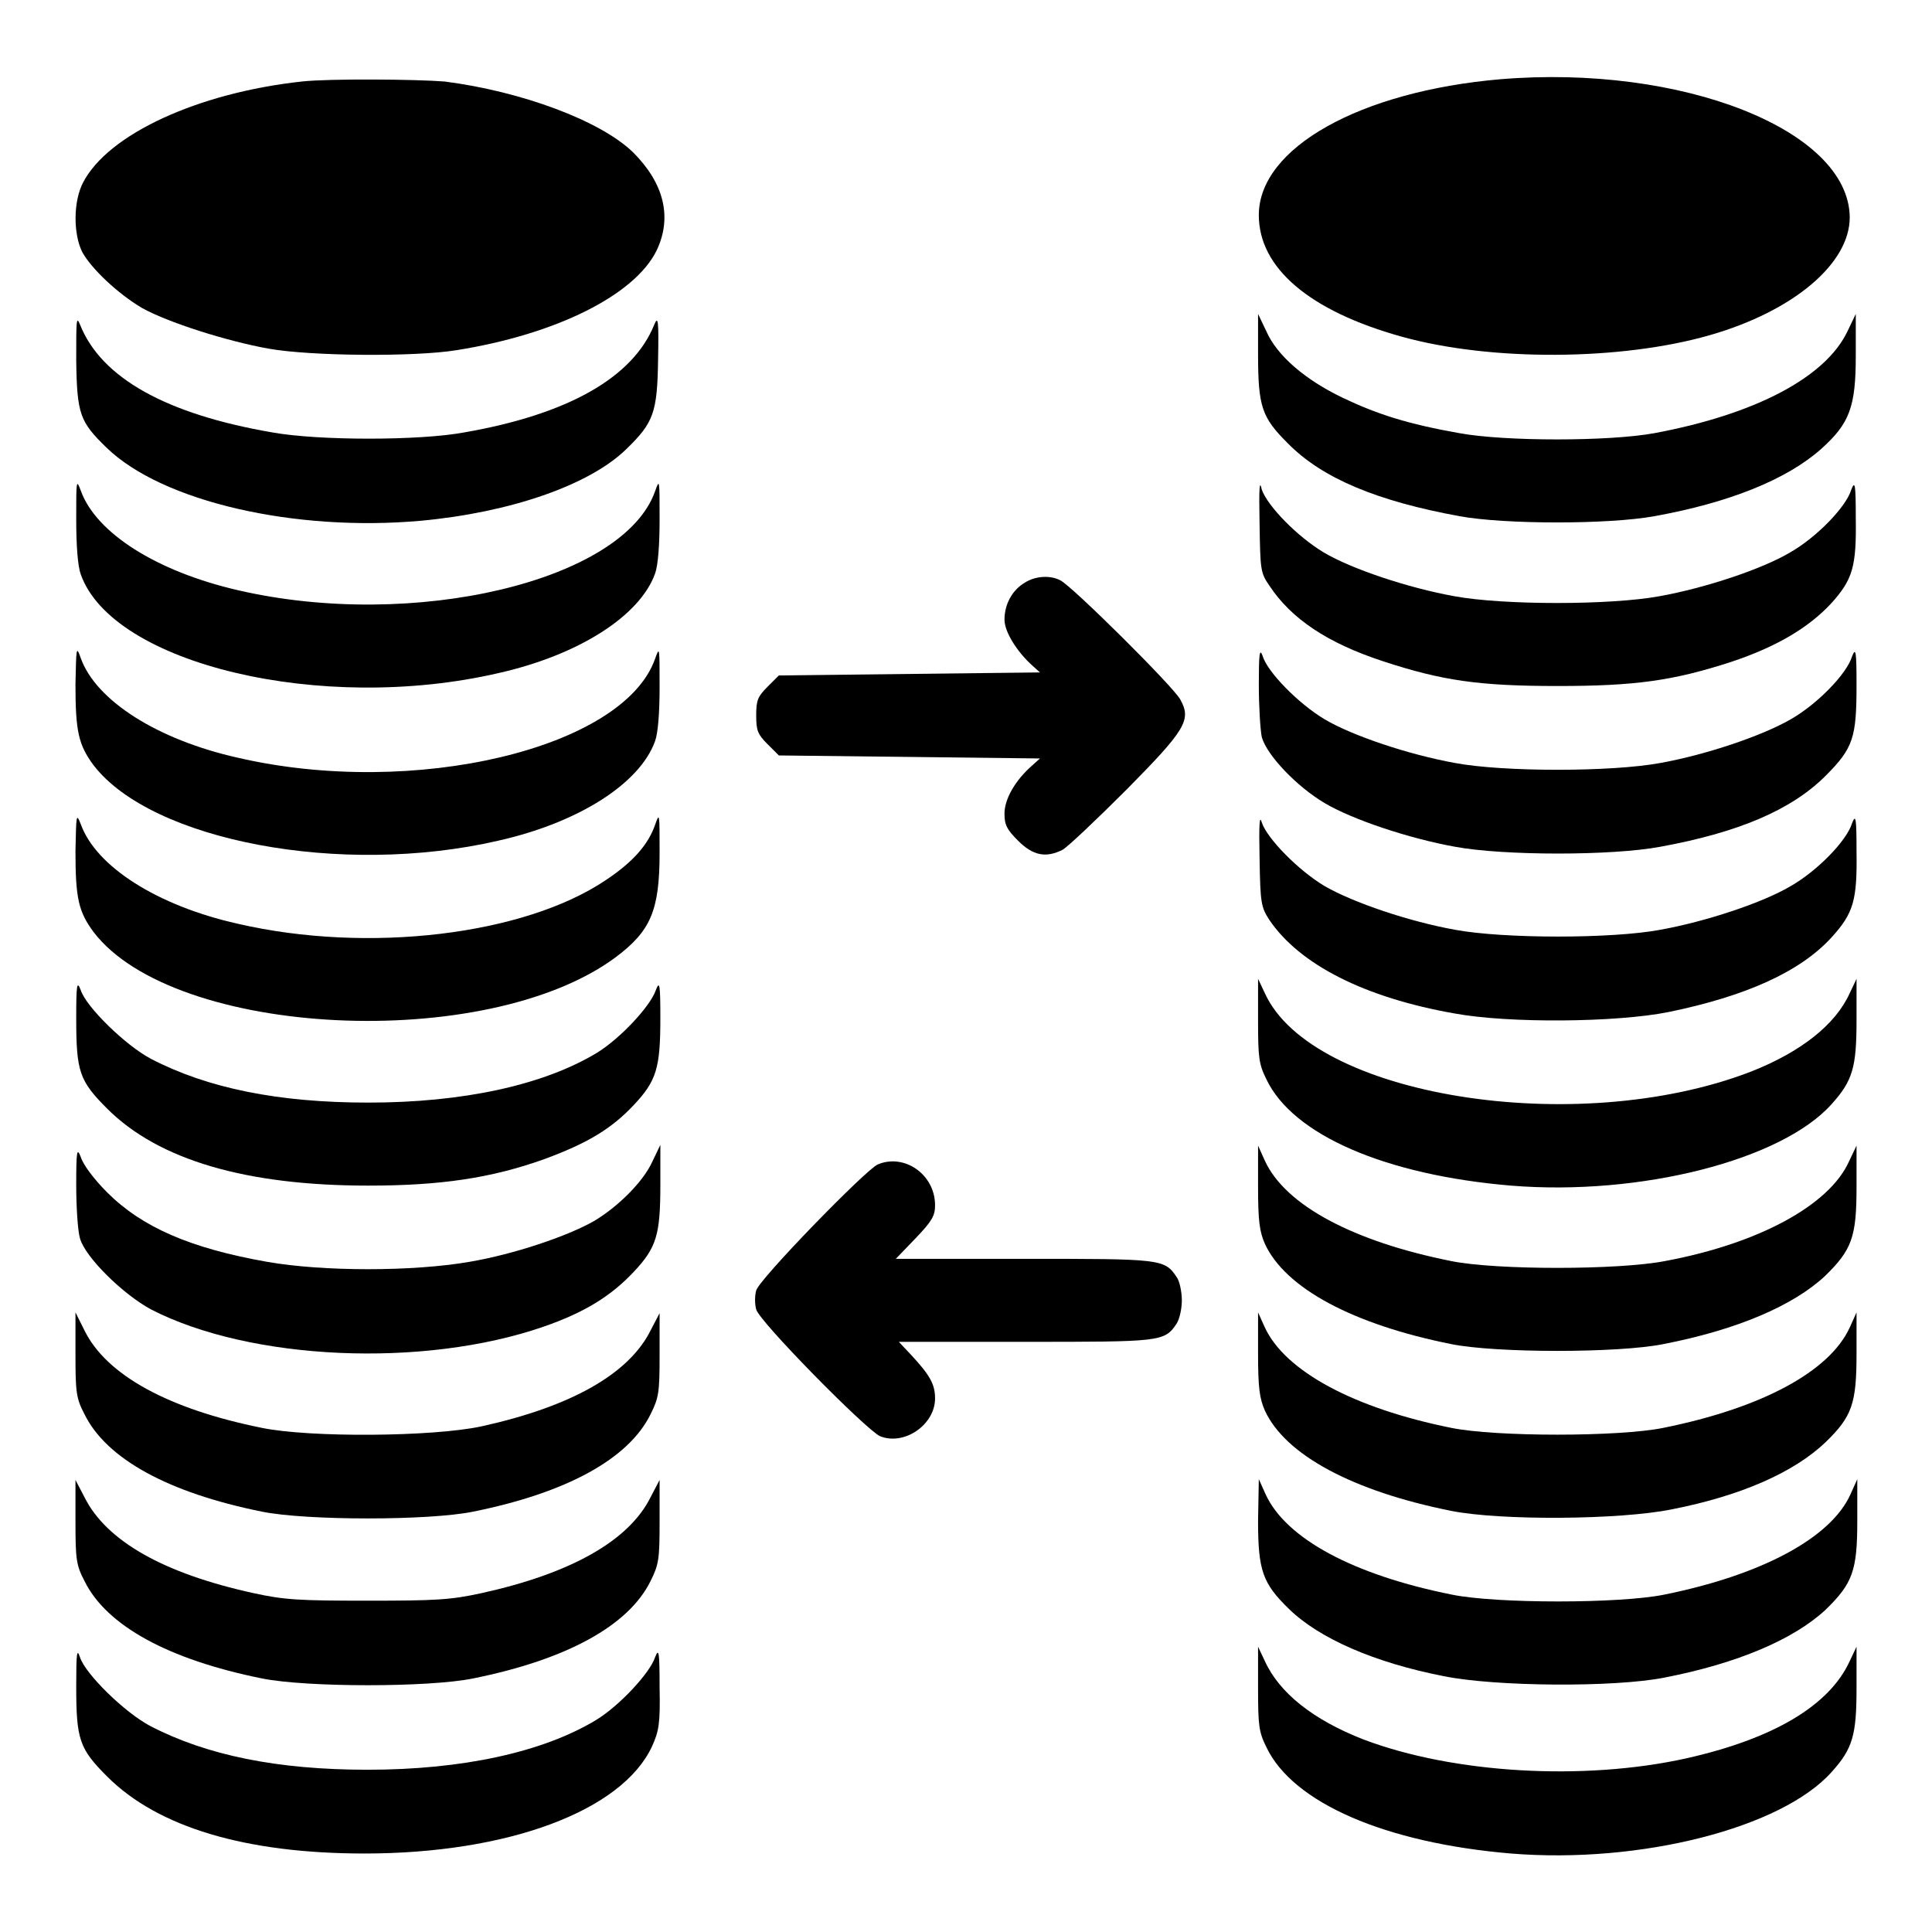
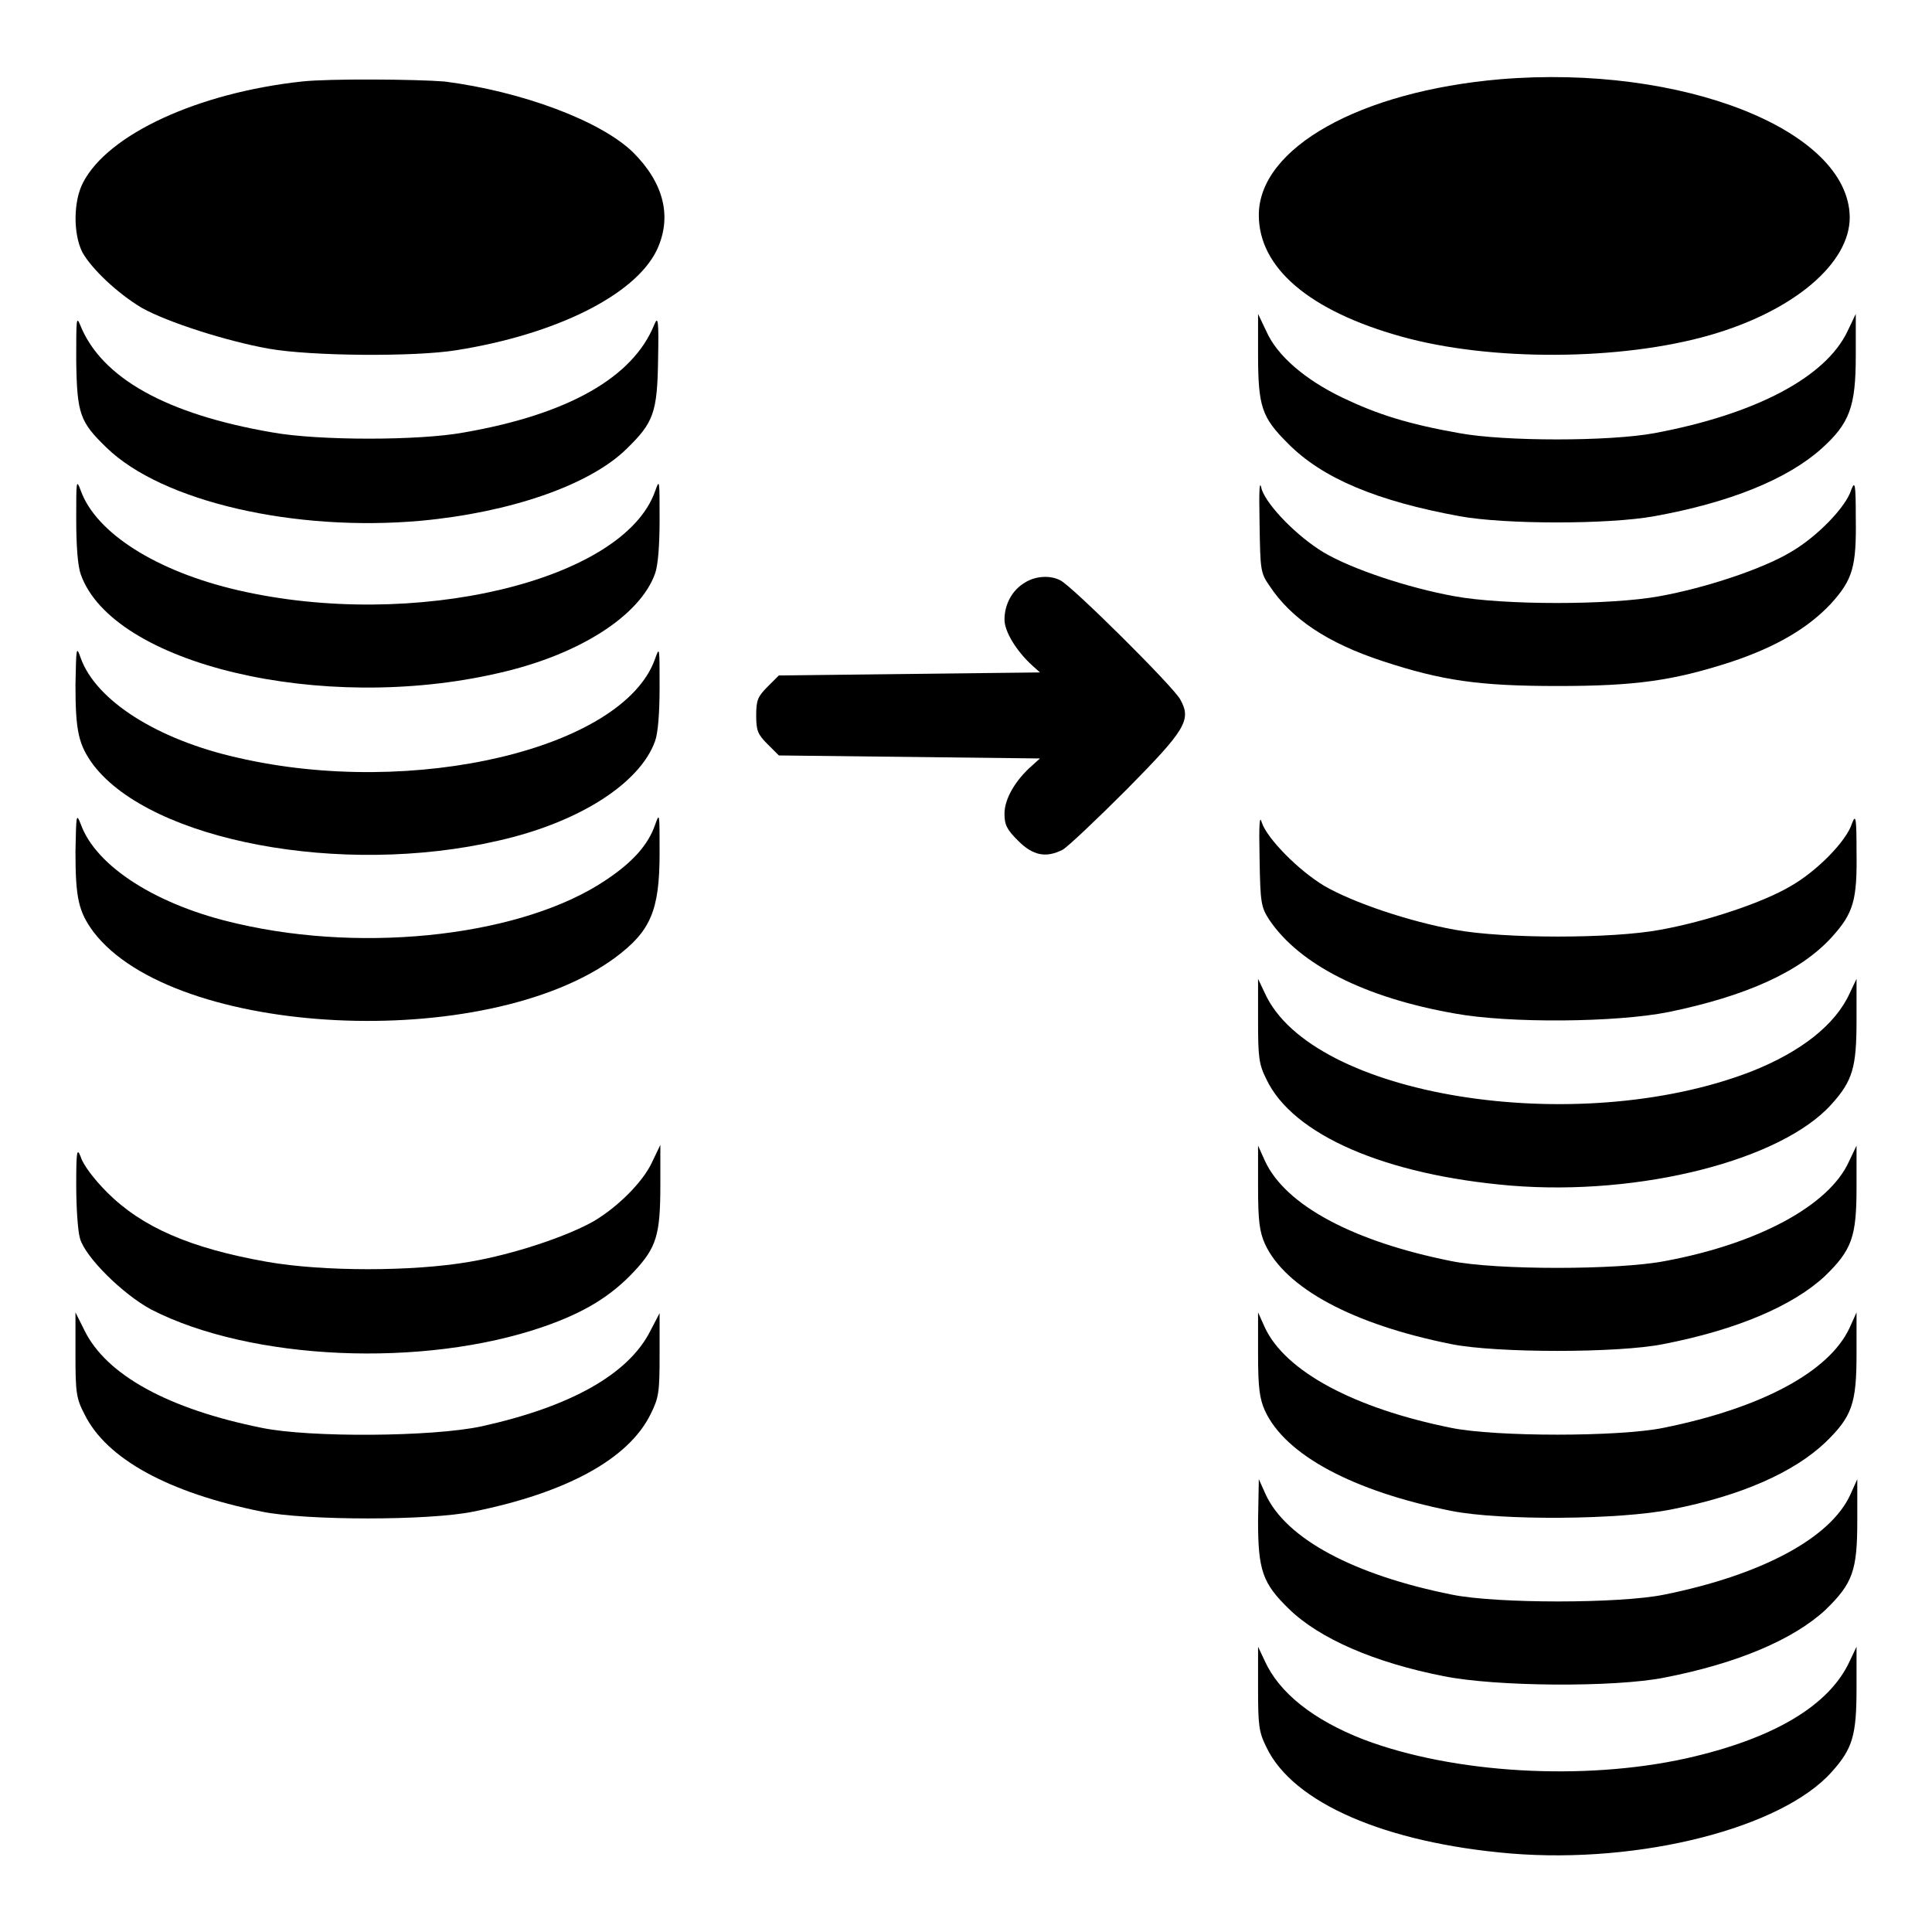
<svg xmlns="http://www.w3.org/2000/svg" version="1.1" x="0px" y="0px" viewBox="0 0 256 256" enable-background="new 0 0 256 256" xml:space="preserve">
  <g>
    <g>
      <g>
        <path fill="#000000" d="M198.8,10.5c-18.6,1.6-32,9.1-32,18c0,7,6.7,12.7,18.9,16.1c11.8,3.3,29.1,3.2,40.9-0.2c11.1-3.2,18.5-9.5,18.5-15.6C245,17.2,222.8,8.5,198.8,10.5z" />
        <path fill="#000000" d="M40,10.8c-13.8,1.5-25.7,7-29,13.4c-1.3,2.5-1.3,6.8-0.1,9.2c1.2,2.2,4.7,5.5,7.9,7.4c3.4,1.9,11.2,4.4,16.8,5.4c5.6,1,19.4,1.1,24.9,0.2c13.2-2.1,23.6-7.3,26.5-13.2c2.1-4.4,1-8.9-3.1-13c-4.3-4.2-14.8-8.1-25-9.4C55.2,10.5,43.6,10.4,40,10.8z" />
        <path fill="#000000" d="M10.1,47.8c0.1,7.1,0.5,8.1,4,11.5c7.4,7.2,25,11.2,41.7,9.7c11.8-1.1,22.3-4.7,27.2-9.5c3.6-3.5,4.1-4.8,4.2-11.9c0.1-5.1,0-5.8-0.5-4.6c-2.8,7-11.4,11.9-25.2,14.3c-5.9,1.1-19.3,1.1-25.4,0C22.1,54.9,13.4,50.1,10.6,43C10.1,41.8,10.1,42.5,10.1,47.8z" />
        <path fill="#000000" d="M166.7,46.9c0,7,0.5,8.4,3.9,11.8c4.6,4.7,11.9,7.7,22.8,9.7c6,1.1,19.8,1.1,25.8,0c10-1.8,17.6-4.9,22.1-8.9c3.8-3.4,4.6-5.6,4.6-12.4v-5.5l-1.1,2.3c-2.9,6.1-12.2,11-25.6,13.5c-6,1.1-19.8,1.1-25.8,0c-6.8-1.2-10.9-2.5-15.5-4.7c-5-2.4-8.7-5.6-10.1-8.8l-1.1-2.3V46.9L166.7,46.9z" />
        <path fill="#000000" d="M10.1,68.8c0,3.5,0.2,6.2,0.6,7.3C14.9,88,42.6,94.6,66,89.2c10.7-2.4,18.8-7.6,20.8-13.2c0.4-1.1,0.6-3.8,0.6-7.2c0-5.3,0-5.4-0.6-3.7c-4.2,11.9-32,18.5-55.3,13.1C20.7,75.7,12.7,70.6,10.7,65C10.1,63.4,10.1,63.7,10.1,68.8z" />
        <path fill="#000000" d="M166.9,69.5c0.1,5.9,0.1,6.4,1.3,8.1c2.9,4.4,7.7,7.6,15,10c7.9,2.6,12.8,3.3,23.2,3.3c10.3,0,15.3-0.7,23-3.2c6-2,10.2-4.5,13.2-7.7c2.9-3.2,3.4-4.9,3.3-11.4c0-4.4-0.1-5-0.6-3.7c-0.7,2.3-4.6,6.3-8.1,8.3c-3.7,2.2-11.2,4.7-17.3,5.8c-6.5,1.2-20.7,1.2-27.2,0c-6.1-1.1-13.6-3.6-17.3-5.8c-3.5-2.1-7.4-6.1-8.2-8.3C166.9,63.5,166.8,64.4,166.9,69.5z" />
        <path fill="#000000" d="M135.8,77.2c-1.7,1-2.7,2.9-2.7,4.9c0,1.6,1.6,4.2,3.7,6.1l1,0.9l-17.3,0.2l-17.3,0.2l-1.5,1.5c-1.3,1.3-1.5,1.8-1.5,3.8s0.2,2.5,1.5,3.8l1.5,1.5l17.3,0.2l17.3,0.2l-1,0.9c-2.3,2-3.7,4.5-3.7,6.4c0,1.5,0.3,2.1,1.8,3.6c2,2,3.7,2.3,5.9,1.2c0.7-0.4,4.5-4,8.5-8c7.8-7.9,8.6-9.2,7.1-11.9c-0.8-1.6-14.4-15.1-15.9-15.8C139.2,76.2,137.2,76.3,135.8,77.2z" />
        <path fill="#000000" d="M10,90.7c0,6.2,0.4,8,2.4,10.7c7.7,10,32.8,14.8,53.6,10c10.7-2.4,18.8-7.6,20.8-13.2c0.4-1.1,0.6-3.8,0.6-7.2c0-5.3,0-5.4-0.6-3.7c-4.2,11.9-32,18.5-55.3,13.1c-10.7-2.4-18.8-7.6-20.8-13.2C10.1,85.5,10.1,85.8,10,90.7z" />
-         <path fill="#000000" d="M166.8,90.7c0,2.9,0.2,6.1,0.4,7c0.7,2.4,4.6,6.5,8.3,8.7c3.7,2.2,11.2,4.7,17.3,5.8c6.5,1.2,20.8,1.2,27.2,0c10.4-1.9,17.4-4.9,21.9-9.4c3.7-3.7,4.1-5.1,4.1-12.1c0-4.4-0.1-5-0.6-3.7c-0.7,2.3-4.6,6.3-8.1,8.3c-3.8,2.2-11.2,4.7-17.3,5.8c-6.5,1.2-20.8,1.2-27.2,0c-6.1-1.1-13.6-3.6-17.3-5.8c-3.5-2.1-7.6-6.3-8.2-8.4C166.9,85.8,166.8,86.7,166.8,90.7z" />
        <path fill="#000000" d="M10,112.8c0,6.2,0.4,8,2.4,10.7c10.7,14,52,16,69.1,3.4c4.7-3.5,5.9-6.2,5.9-13.9c0-5.3,0-5.4-0.6-3.7c-0.9,2.6-2.9,4.9-6.5,7.3c-10.8,7.3-31.5,9.8-48.8,5.8c-10.7-2.4-18.8-7.6-20.8-13.2C10.1,107.7,10.1,107.9,10,112.8z" />
        <path fill="#000000" d="M166.9,113.8c0.1,5.9,0.2,6.4,1.3,8.1c4,5.9,12.6,10.3,24.6,12.4c7.1,1.3,21.3,1.2,28.3-0.2c10.2-2.1,17.4-5.3,21.6-9.9c2.9-3.2,3.4-4.9,3.3-11.4c0-4.4-0.1-5-0.6-3.7c-0.7,2.3-4.6,6.3-8.1,8.3c-3.7,2.2-11.2,4.7-17.3,5.8c-6.4,1.2-20.7,1.2-27.2,0c-6.1-1.1-13.5-3.6-17.3-5.8c-3.5-2.1-7.6-6.3-8.3-8.4C166.9,107.9,166.8,109.1,166.9,113.8z" />
-         <path fill="#000000" d="M10.1,134.9c0,7.1,0.4,8.3,4.1,12c6.8,6.8,18.4,10.2,34.6,10.2c9.6,0,16.3-1,23.3-3.5c5.7-2.1,8.9-4,11.9-7.2c3-3.2,3.5-4.9,3.5-11.5c0-4.5-0.1-5-0.6-3.7c-0.7,2.1-4.7,6.4-7.8,8.3c-7.1,4.3-17.8,6.6-30.3,6.6c-11.9,0-21.3-1.9-28.8-5.8c-3.4-1.8-8.6-6.9-9.3-9.1C10.2,129.9,10.1,130.4,10.1,134.9z" />
        <path fill="#000000" d="M166.7,135.2c0,4.9,0.1,5.8,1.1,7.8c3.5,7.4,15.8,12.7,32.4,14.1c17.2,1.4,35.9-3.4,42.5-10.8c2.8-3.1,3.3-4.9,3.3-11.1v-5.5l-0.9,1.9c-1.9,4.2-6.5,7.8-13.1,10.4c-23.1,8.9-58.2,3.3-64.4-10.4l-0.9-1.9V135.2z" />
        <path fill="#000000" d="M10.1,157c0,2.9,0.2,6.1,0.5,7.1c0.7,2.5,5.7,7.4,9.4,9.4c13.2,6.8,36.1,7.8,52,2.3c5.5-1.9,9-4.1,12-7.3c3-3.2,3.5-4.9,3.5-11.5v-5.3l-1.1,2.3c-1.2,2.6-4.5,5.9-7.7,7.8c-3.5,2-10.6,4.4-16.5,5.4c-7.5,1.3-19.4,1.3-26.8,0c-10.2-1.8-16.6-4.6-21.2-9.2c-1.8-1.8-3.2-3.7-3.5-4.7C10.2,152,10.1,152.5,10.1,157z" />
        <path fill="#000000" d="M166.7,157.3c0,4.5,0.2,5.9,0.9,7.5c2.7,5.9,11.7,10.7,24.7,13.3c5.9,1.2,22.2,1.2,28.1,0c9.8-1.9,17.2-5.1,21.4-9c3.6-3.5,4.2-5.2,4.2-11.8v-5.5l-1,2.1c-2.6,5.8-12,10.9-24.4,13.2c-6.2,1.2-22.4,1.2-28.3,0c-13-2.6-22-7.4-24.7-13.3l-0.9-2V157.3L166.7,157.3z" />
-         <path fill="#000000" d="M116.3,154.3c-1.6,0.7-15.8,15.3-16.1,16.7c-0.2,0.7-0.2,1.8,0,2.5c0.4,1.6,14.5,15.9,16.4,16.8c3.2,1.3,7.3-1.5,7.3-5c0-1.9-0.7-3.1-3.2-5.8l-1.6-1.7h16.7c18,0,18.5,0,20.1-2.4c0.4-0.6,0.7-2,0.7-3.1s-0.3-2.6-0.7-3.1c-1.6-2.4-2.1-2.4-20.3-2.4h-16.9l2.6-2.7c2.2-2.3,2.6-3,2.6-4.4C123.9,155.6,119.8,152.8,116.3,154.3z" />
        <path fill="#000000" d="M10,179.5c0,5,0.1,5.8,1.2,7.9c2.9,5.9,11.1,10.4,23.5,12.9c5.9,1.2,22.2,1.2,28,0c12.4-2.5,20.6-7,23.5-12.9c1.1-2.2,1.2-2.9,1.2-7.9v-5.5l-1.2,2.3c-2.9,5.8-10.6,10.1-22.4,12.7c-6.5,1.4-22.8,1.5-29.1,0.2c-12.4-2.5-20.6-7-23.5-12.9l-1.2-2.4V179.5L10,179.5z" />
        <path fill="#000000" d="M166.7,179.4c0,4.5,0.2,5.9,0.9,7.5c2.7,5.9,11.7,10.7,24.7,13.3c6.5,1.3,22.3,1.2,29.2-0.2c9.2-1.8,16.2-4.9,20.4-8.9c3.5-3.4,4.1-5.1,4.1-11.7v-5.5l-0.9,2c-2.7,5.9-11.8,10.7-24.7,13.3c-5.9,1.2-22.2,1.2-28.1,0c-12.9-2.6-22-7.5-24.7-13.3l-0.9-2V179.4z" />
-         <path fill="#000000" d="M10,201.6c0,5,0.1,5.8,1.2,7.9c2.9,5.9,11.1,10.4,23.5,12.9c5.9,1.2,22.2,1.2,28,0c12.4-2.5,20.6-7,23.5-12.9c1.1-2.2,1.2-2.9,1.2-7.9v-5.5l-1.2,2.3c-2.9,5.8-10.6,10.1-22.4,12.7c-4.1,0.9-6.1,1-15.1,1s-11-0.1-15.1-1c-11.9-2.6-19.5-6.9-22.4-12.7l-1.2-2.3V201.6L10,201.6z" />
        <path fill="#000000" d="M166.7,201.5c0,6.6,0.6,8.3,4.1,11.7c4,3.9,11.3,7.1,20.5,8.9c6.9,1.4,22.6,1.5,29.2,0.2c9.8-1.9,17.2-5.1,21.4-9c3.6-3.5,4.2-5.2,4.2-11.8V196l-0.9,2c-2.6,5.8-11.8,10.7-24.7,13.3c-5.9,1.2-22.2,1.2-28.1,0c-13-2.6-22-7.4-24.7-13.3l-0.9-2L166.7,201.5L166.7,201.5z" />
-         <path fill="#000000" d="M10.1,223.4c0,7.1,0.4,8.3,4.1,12c6.7,6.7,18.3,10.2,34.1,10.2c18.9,0,34.1-5.6,38.1-14.2c0.9-2,1.1-3,1-7.8c0-4.7-0.1-5.3-0.6-4c-0.7,2.1-4.7,6.4-7.8,8.3c-7.1,4.3-17.8,6.6-30.3,6.6c-11.9,0-21.3-1.9-28.8-5.8c-3.4-1.8-8.6-6.9-9.3-9.1C10.2,218.4,10.1,218.9,10.1,223.4z" />
        <path fill="#000000" d="M166.7,223.7c0,4.9,0.1,5.8,1.1,7.8c3.5,7.4,15.8,12.7,32.4,14.1c17.2,1.4,35.9-3.4,42.5-10.8c2.8-3.1,3.3-4.9,3.3-11.1v-5.5l-0.9,1.9c-2.7,5.9-10.1,10.3-21.7,12.9c-13.6,3-30.8,2-42.7-2.5c-6.7-2.6-11.2-6.2-13.1-10.4l-0.9-1.9L166.7,223.7L166.7,223.7z" />
      </g>
    </g>
  </g>
</svg>